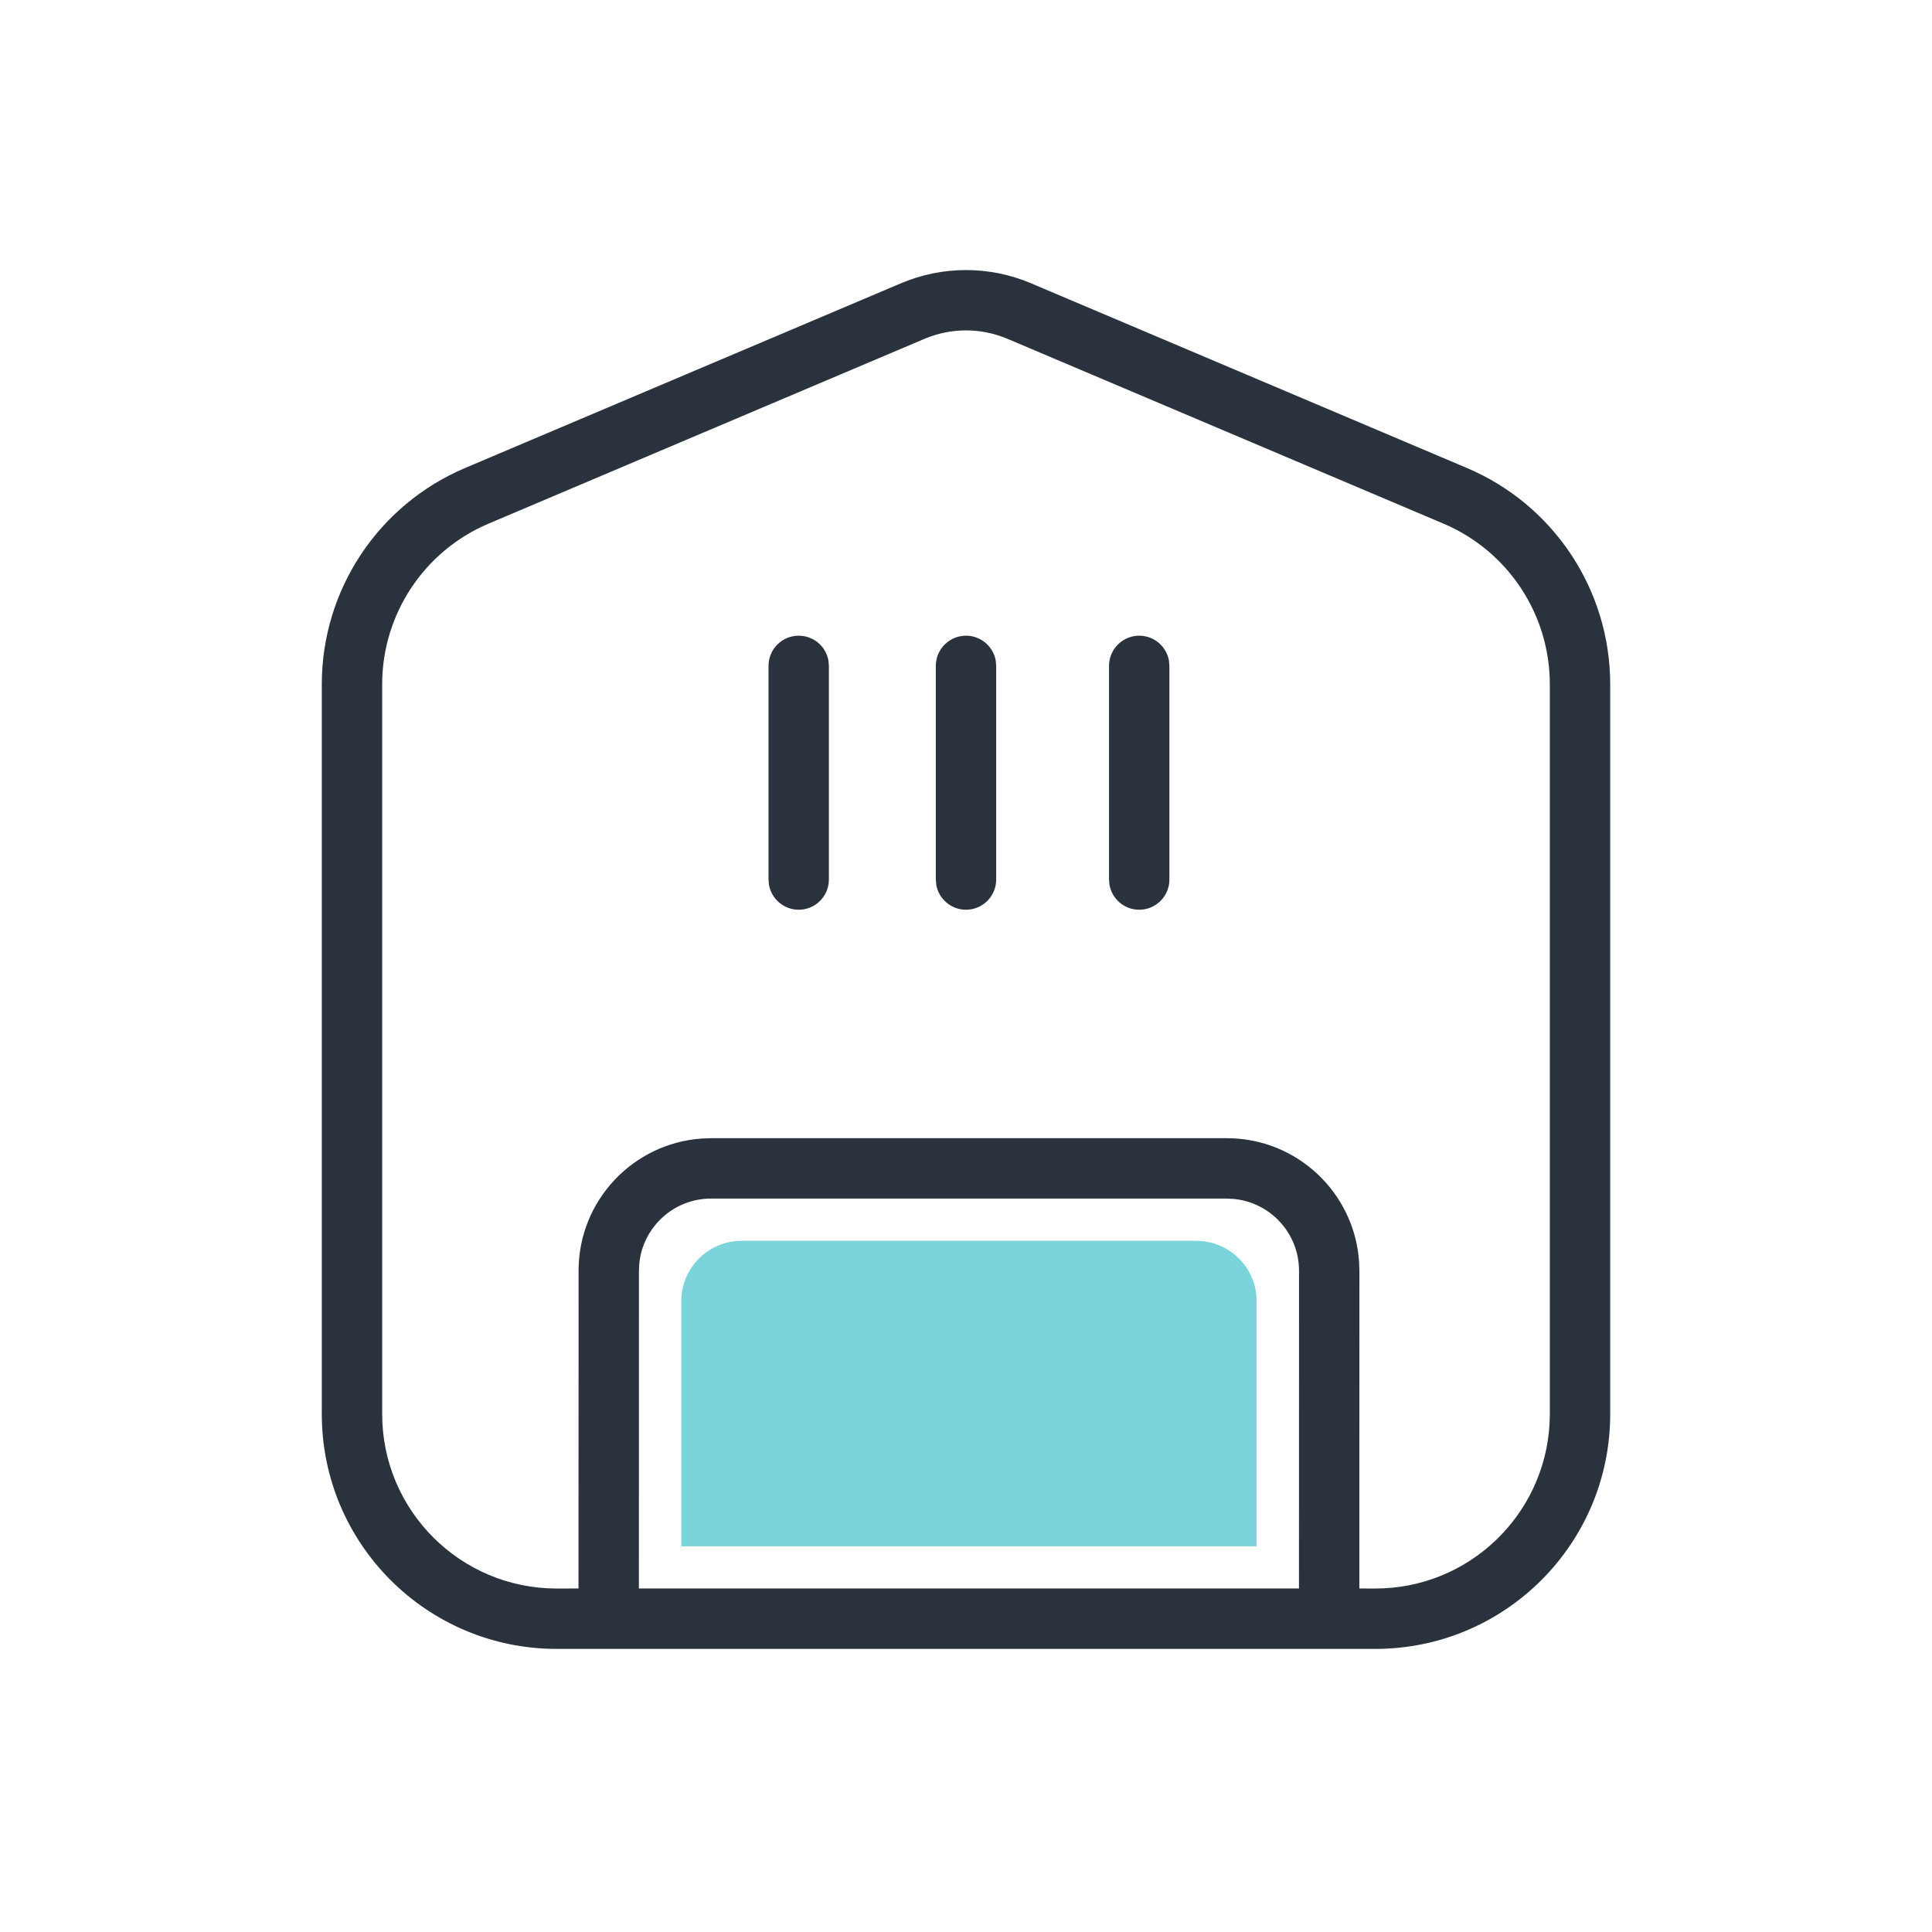
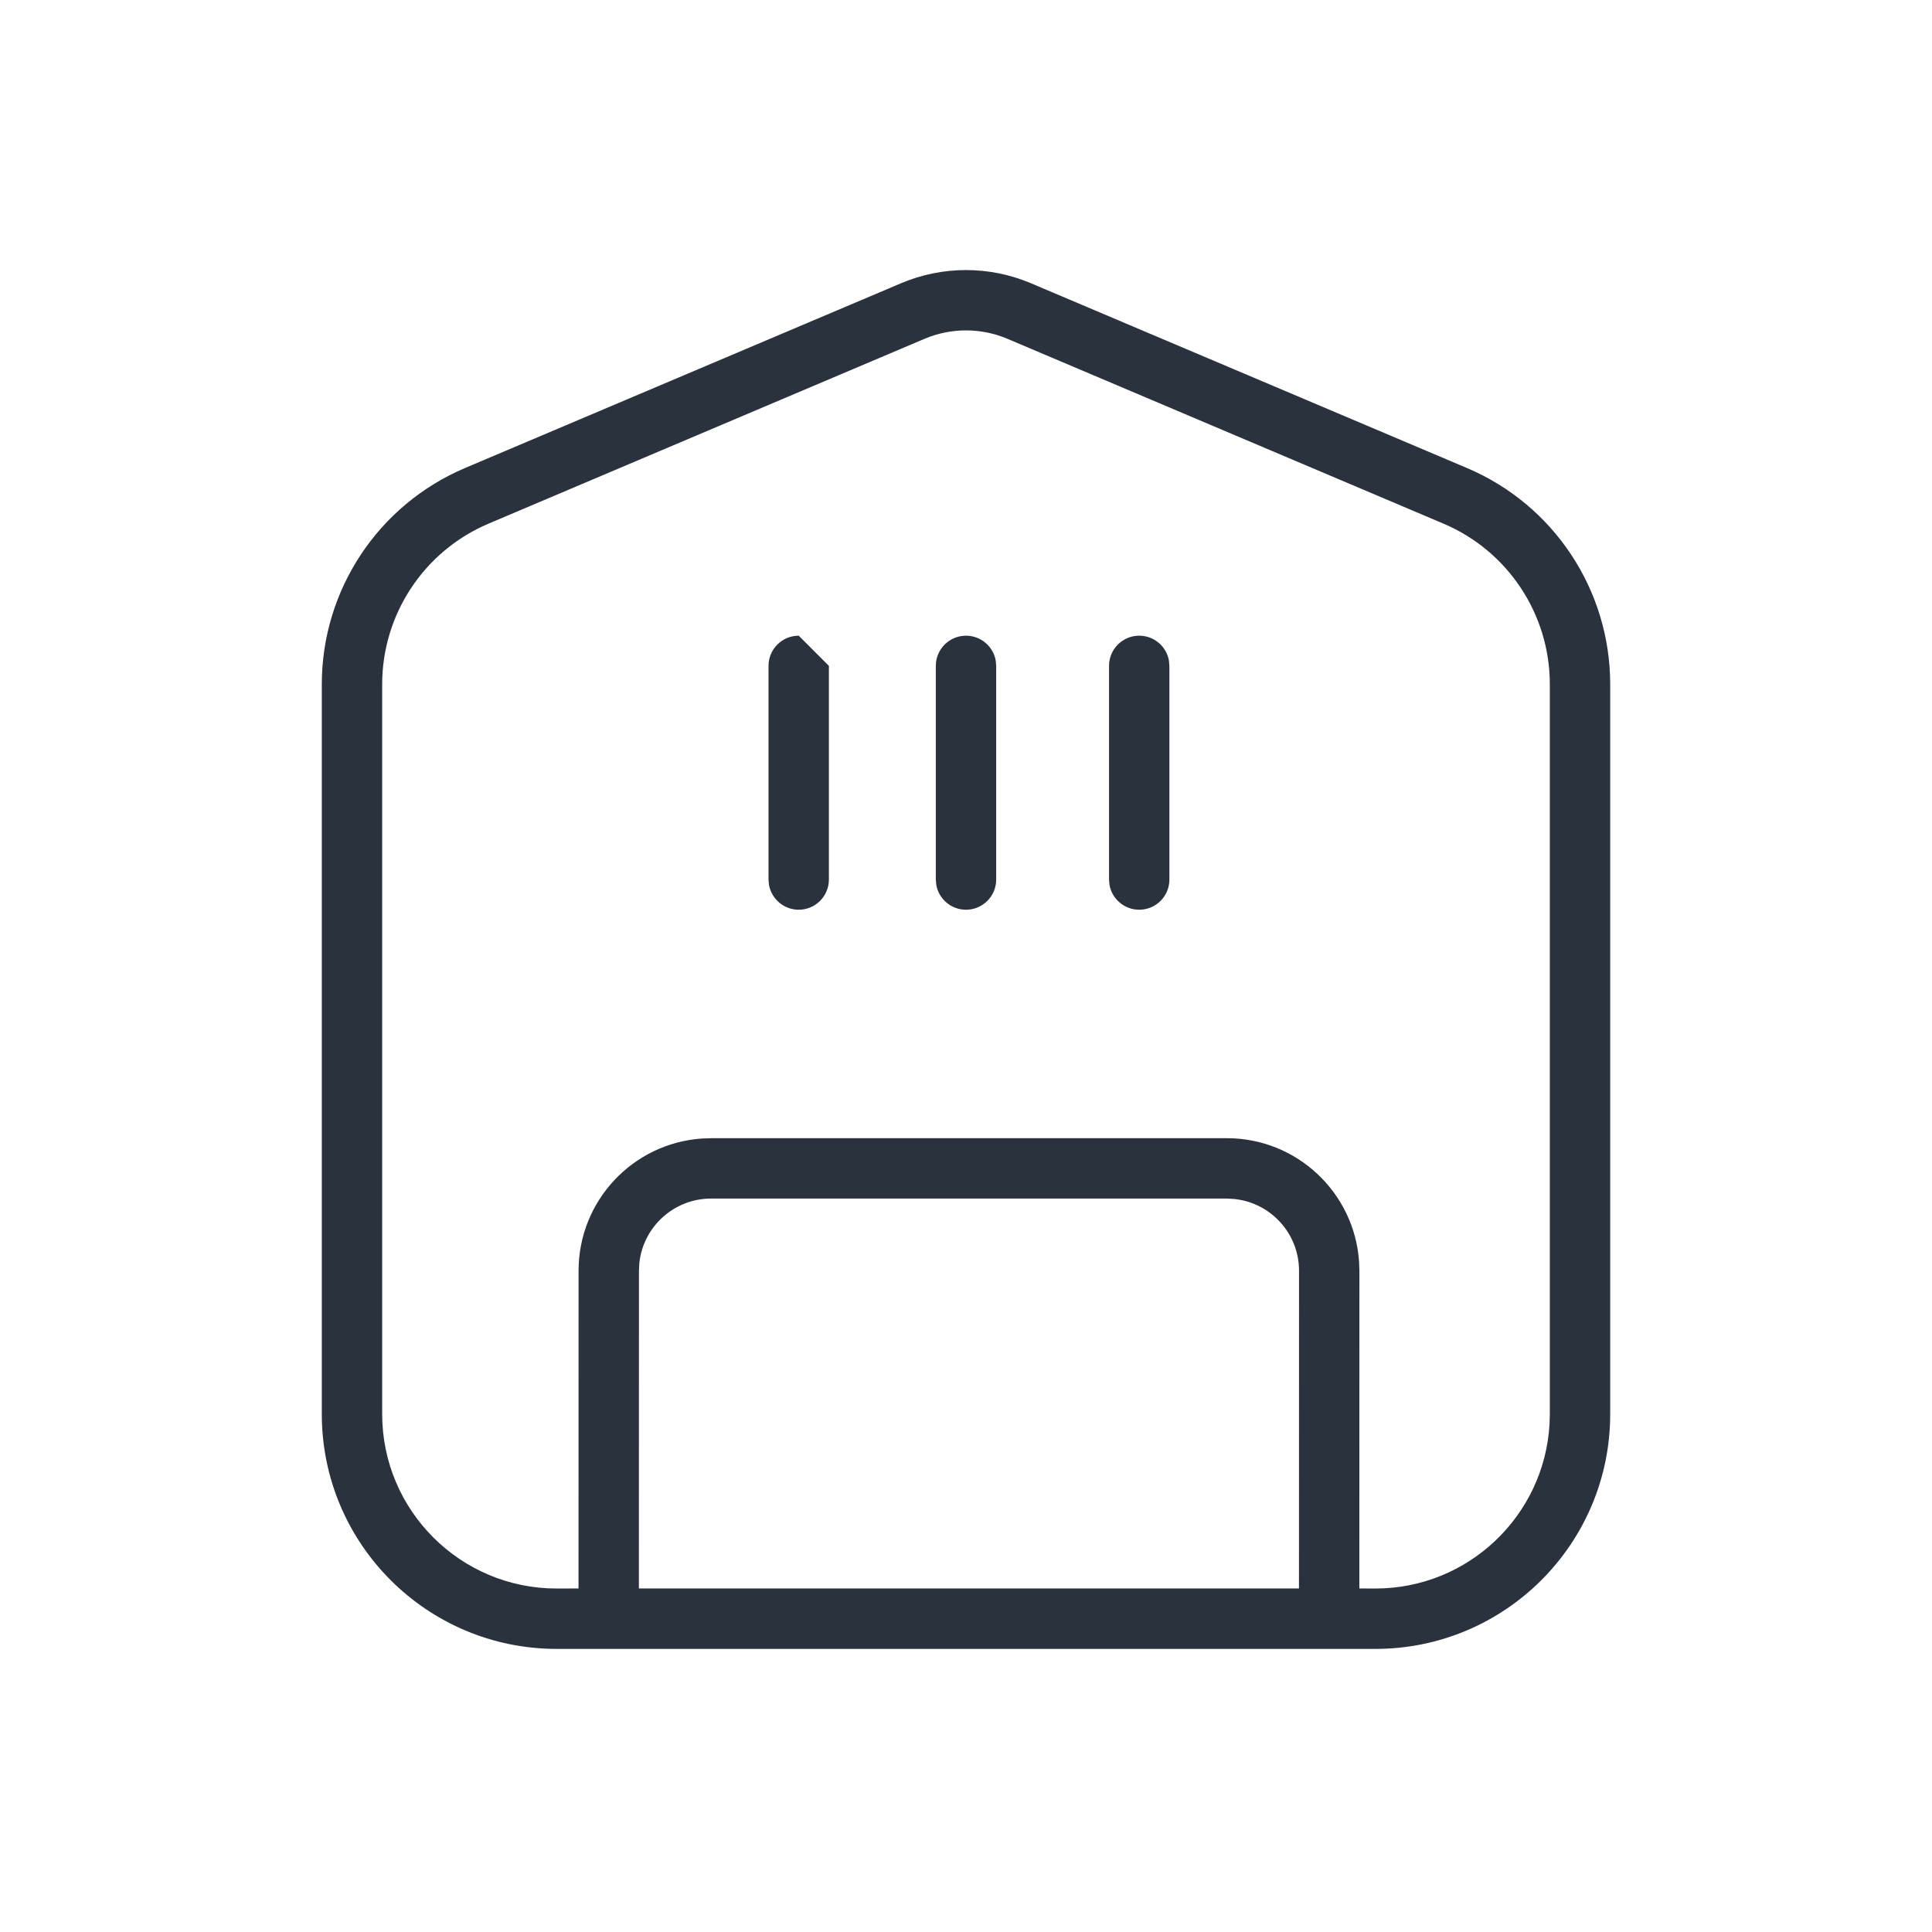
<svg xmlns="http://www.w3.org/2000/svg" width="32" height="32" viewBox="0 0 32 32" fill="none">
-   <path fill-rule="evenodd" clip-rule="evenodd" d="M14.923 4.692C15.611 4.4 16.389 4.4 17.077 4.692L24.298 7.752C25.736 8.362 26.67 9.772 26.67 11.334V23.421C26.67 25.569 24.928 27.311 22.78 27.311H9.22C7.072 27.311 5.33 25.569 5.33 23.421V11.334C5.33 9.772 6.264 8.362 7.702 7.752L14.923 4.692ZM16.687 5.612C16.248 5.426 15.752 5.426 15.313 5.612L8.092 8.673C7.024 9.126 6.33 10.174 6.33 11.334V23.421C6.33 25.017 7.624 26.311 9.22 26.311L9.582 26.31L9.583 21.047C9.583 19.888 10.482 18.938 11.621 18.858L11.778 18.852H20.321C21.48 18.852 22.43 19.752 22.51 20.891L22.516 21.047L22.515 26.31L22.78 26.311C24.319 26.311 25.577 25.107 25.665 23.59L25.67 23.421V11.334C25.67 10.174 24.976 9.126 23.908 8.673L16.687 5.612ZM20.321 19.852H11.778C11.159 19.852 10.65 20.323 10.589 20.925L10.583 21.047L10.582 26.31H21.515L21.516 21.047C21.516 20.429 21.045 19.92 20.443 19.859L20.321 19.852ZM13.229 10.529C13.475 10.529 13.679 10.706 13.721 10.939L13.729 11.029V14.568C13.729 14.844 13.505 15.068 13.229 15.068C12.984 15.068 12.78 14.891 12.737 14.658L12.729 14.568V11.029C12.729 10.753 12.953 10.529 13.229 10.529ZM16 10.529C16.245 10.529 16.45 10.706 16.492 10.939L16.5 11.029V14.568C16.5 14.844 16.276 15.068 16 15.068C15.755 15.068 15.55 14.891 15.508 14.658L15.5 14.568V11.029C15.5 10.753 15.724 10.529 16 10.529ZM18.869 10.529C19.114 10.529 19.319 10.706 19.361 10.939L19.369 11.029V14.568C19.369 14.844 19.145 15.068 18.869 15.068C18.624 15.068 18.419 14.891 18.377 14.658L18.369 14.568V11.029C18.369 10.753 18.593 10.529 18.869 10.529Z" fill="#2A333D" />
-   <path fill-rule="evenodd" clip-rule="evenodd" d="M20.814 25.612V21.552C20.814 21 20.366 20.552 19.814 20.552H12.284C11.732 20.552 11.284 21 11.284 21.552V25.612H20.814Z" fill="#7BD4DC" />
+   <path fill-rule="evenodd" clip-rule="evenodd" d="M14.923 4.692C15.611 4.4 16.389 4.4 17.077 4.692L24.298 7.752C25.736 8.362 26.67 9.772 26.67 11.334V23.421C26.67 25.569 24.928 27.311 22.78 27.311H9.22C7.072 27.311 5.33 25.569 5.33 23.421V11.334C5.33 9.772 6.264 8.362 7.702 7.752L14.923 4.692ZM16.687 5.612C16.248 5.426 15.752 5.426 15.313 5.612L8.092 8.673C7.024 9.126 6.33 10.174 6.33 11.334V23.421C6.33 25.017 7.624 26.311 9.22 26.311L9.582 26.31L9.583 21.047C9.583 19.888 10.482 18.938 11.621 18.858L11.778 18.852H20.321C21.48 18.852 22.43 19.752 22.51 20.891L22.516 21.047L22.515 26.31L22.78 26.311C24.319 26.311 25.577 25.107 25.665 23.59L25.67 23.421V11.334C25.67 10.174 24.976 9.126 23.908 8.673L16.687 5.612ZM20.321 19.852H11.778C11.159 19.852 10.65 20.323 10.589 20.925L10.583 21.047L10.582 26.31H21.515L21.516 21.047C21.516 20.429 21.045 19.92 20.443 19.859L20.321 19.852ZM13.229 10.529L13.729 11.029V14.568C13.729 14.844 13.505 15.068 13.229 15.068C12.984 15.068 12.78 14.891 12.737 14.658L12.729 14.568V11.029C12.729 10.753 12.953 10.529 13.229 10.529ZM16 10.529C16.245 10.529 16.45 10.706 16.492 10.939L16.5 11.029V14.568C16.5 14.844 16.276 15.068 16 15.068C15.755 15.068 15.55 14.891 15.508 14.658L15.5 14.568V11.029C15.5 10.753 15.724 10.529 16 10.529ZM18.869 10.529C19.114 10.529 19.319 10.706 19.361 10.939L19.369 11.029V14.568C19.369 14.844 19.145 15.068 18.869 15.068C18.624 15.068 18.419 14.891 18.377 14.658L18.369 14.568V11.029C18.369 10.753 18.593 10.529 18.869 10.529Z" fill="#2A333D" />
</svg>